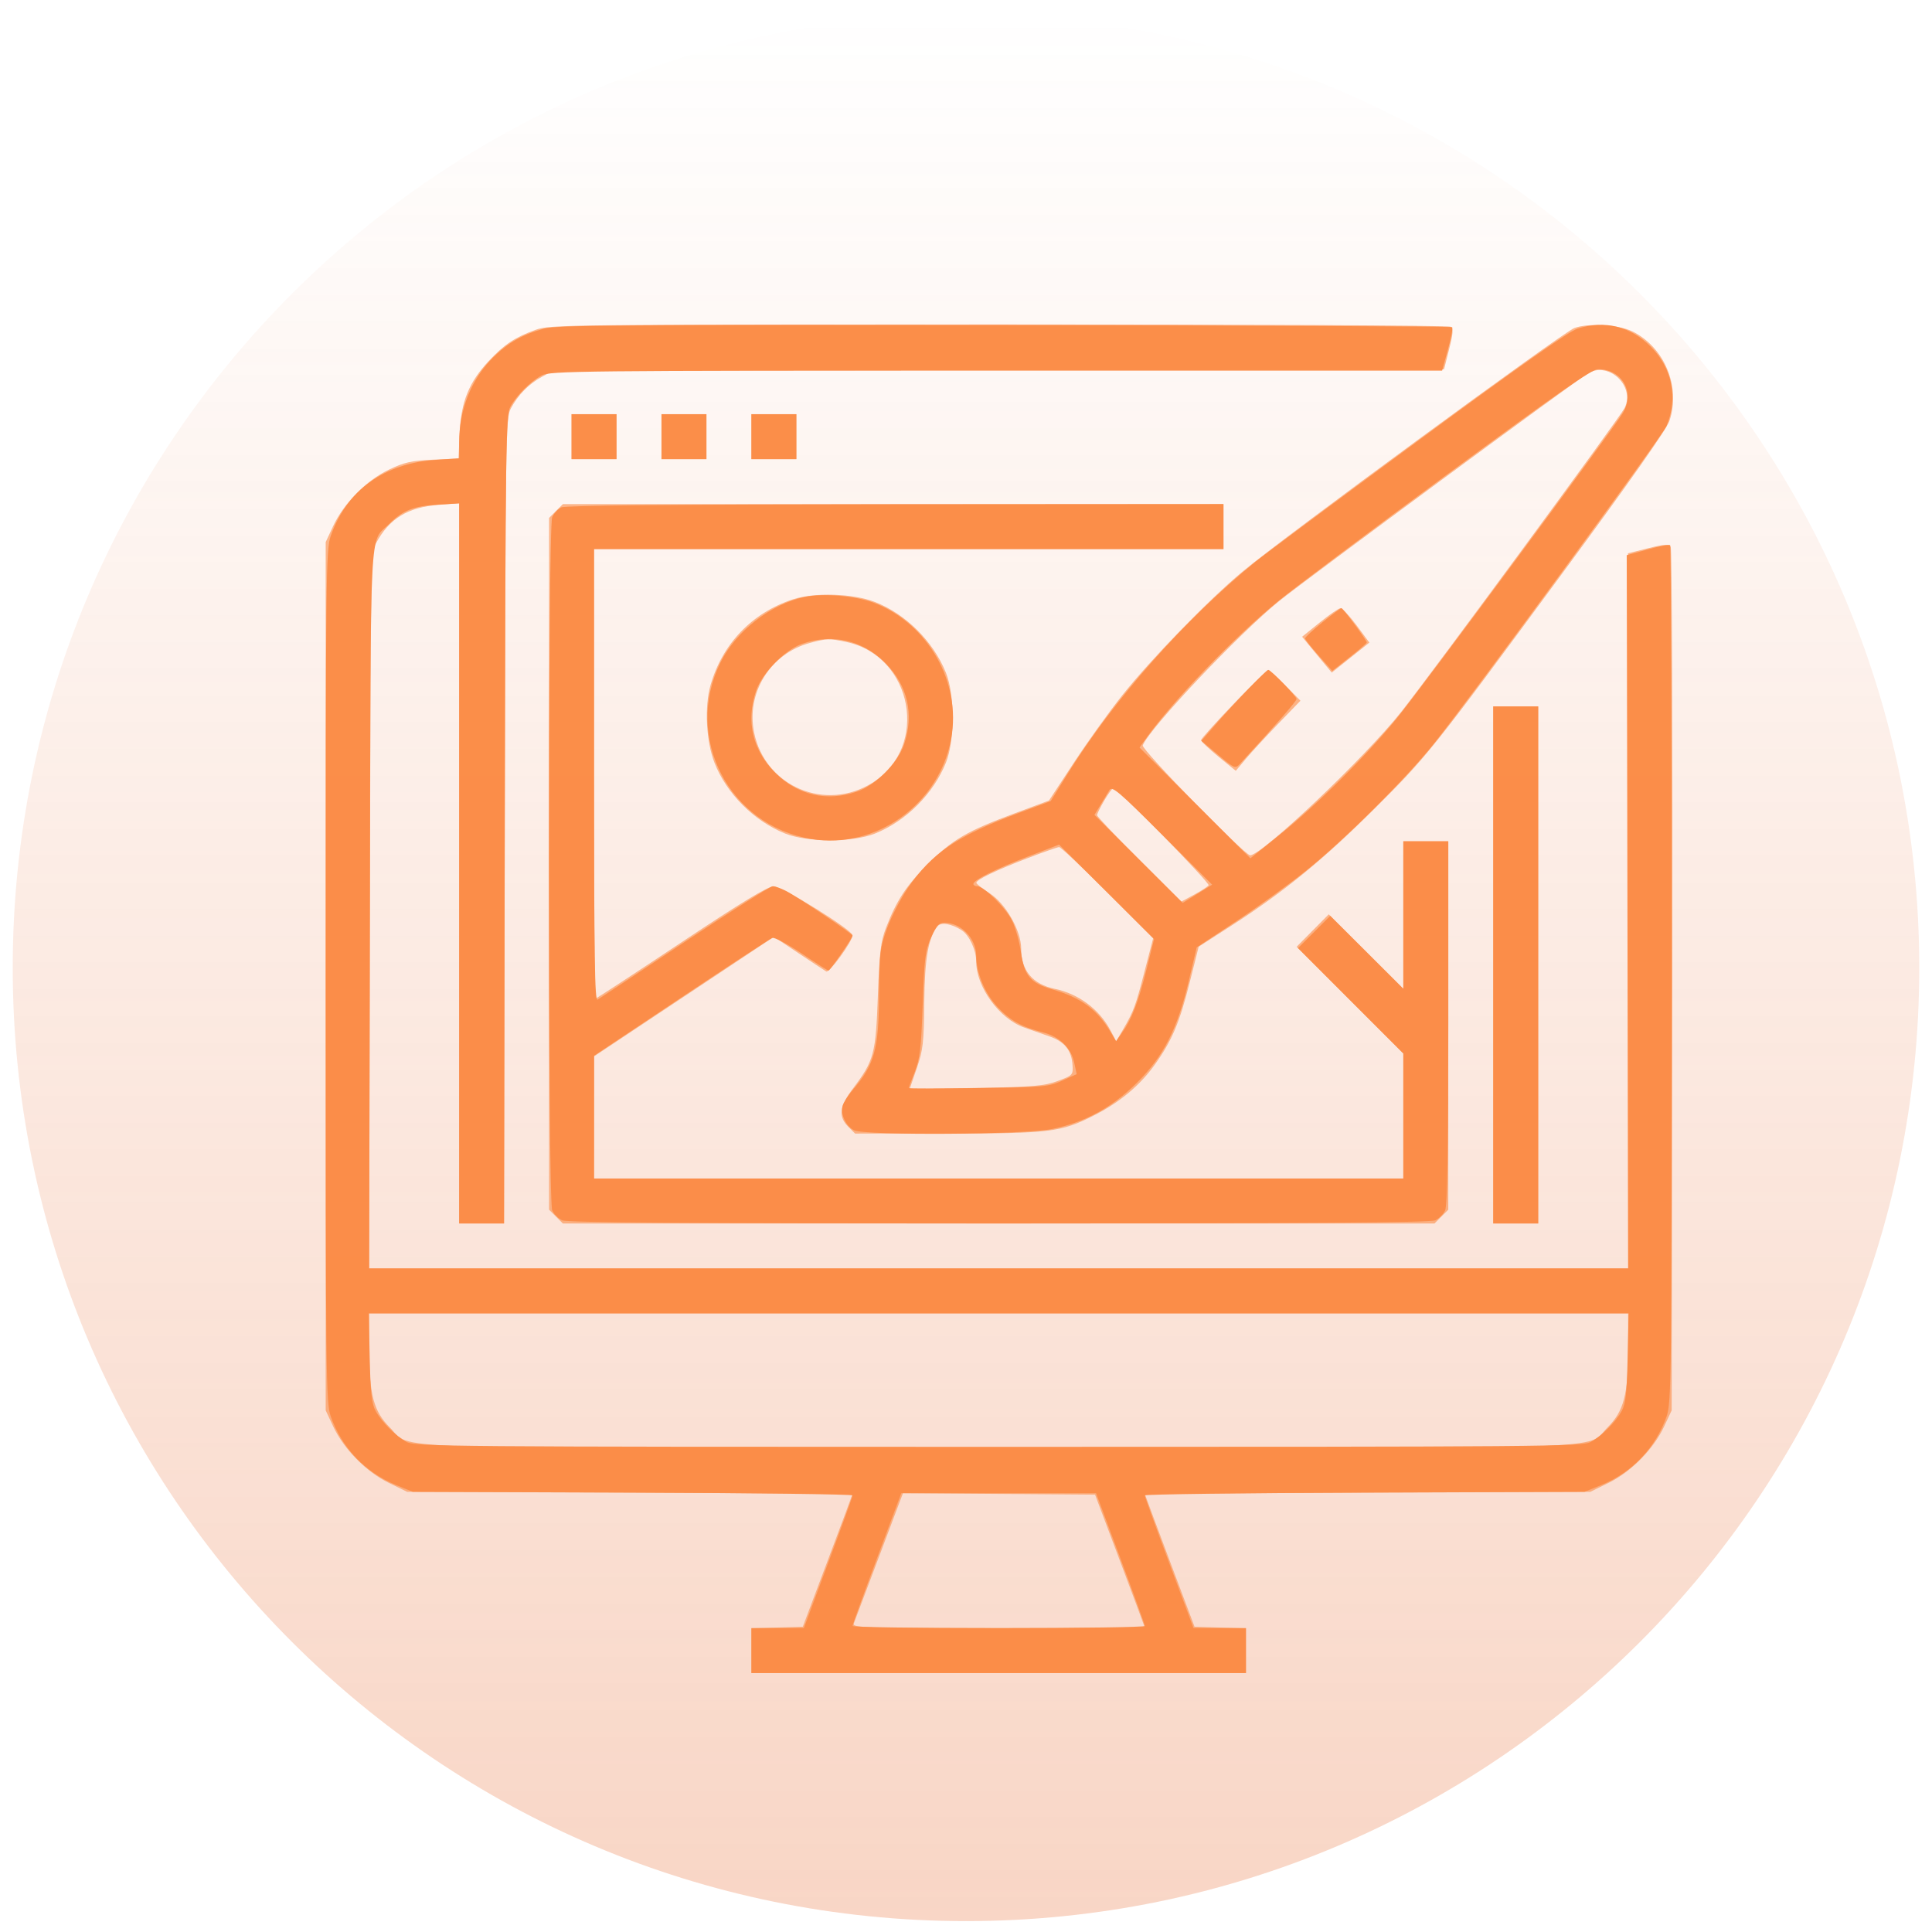
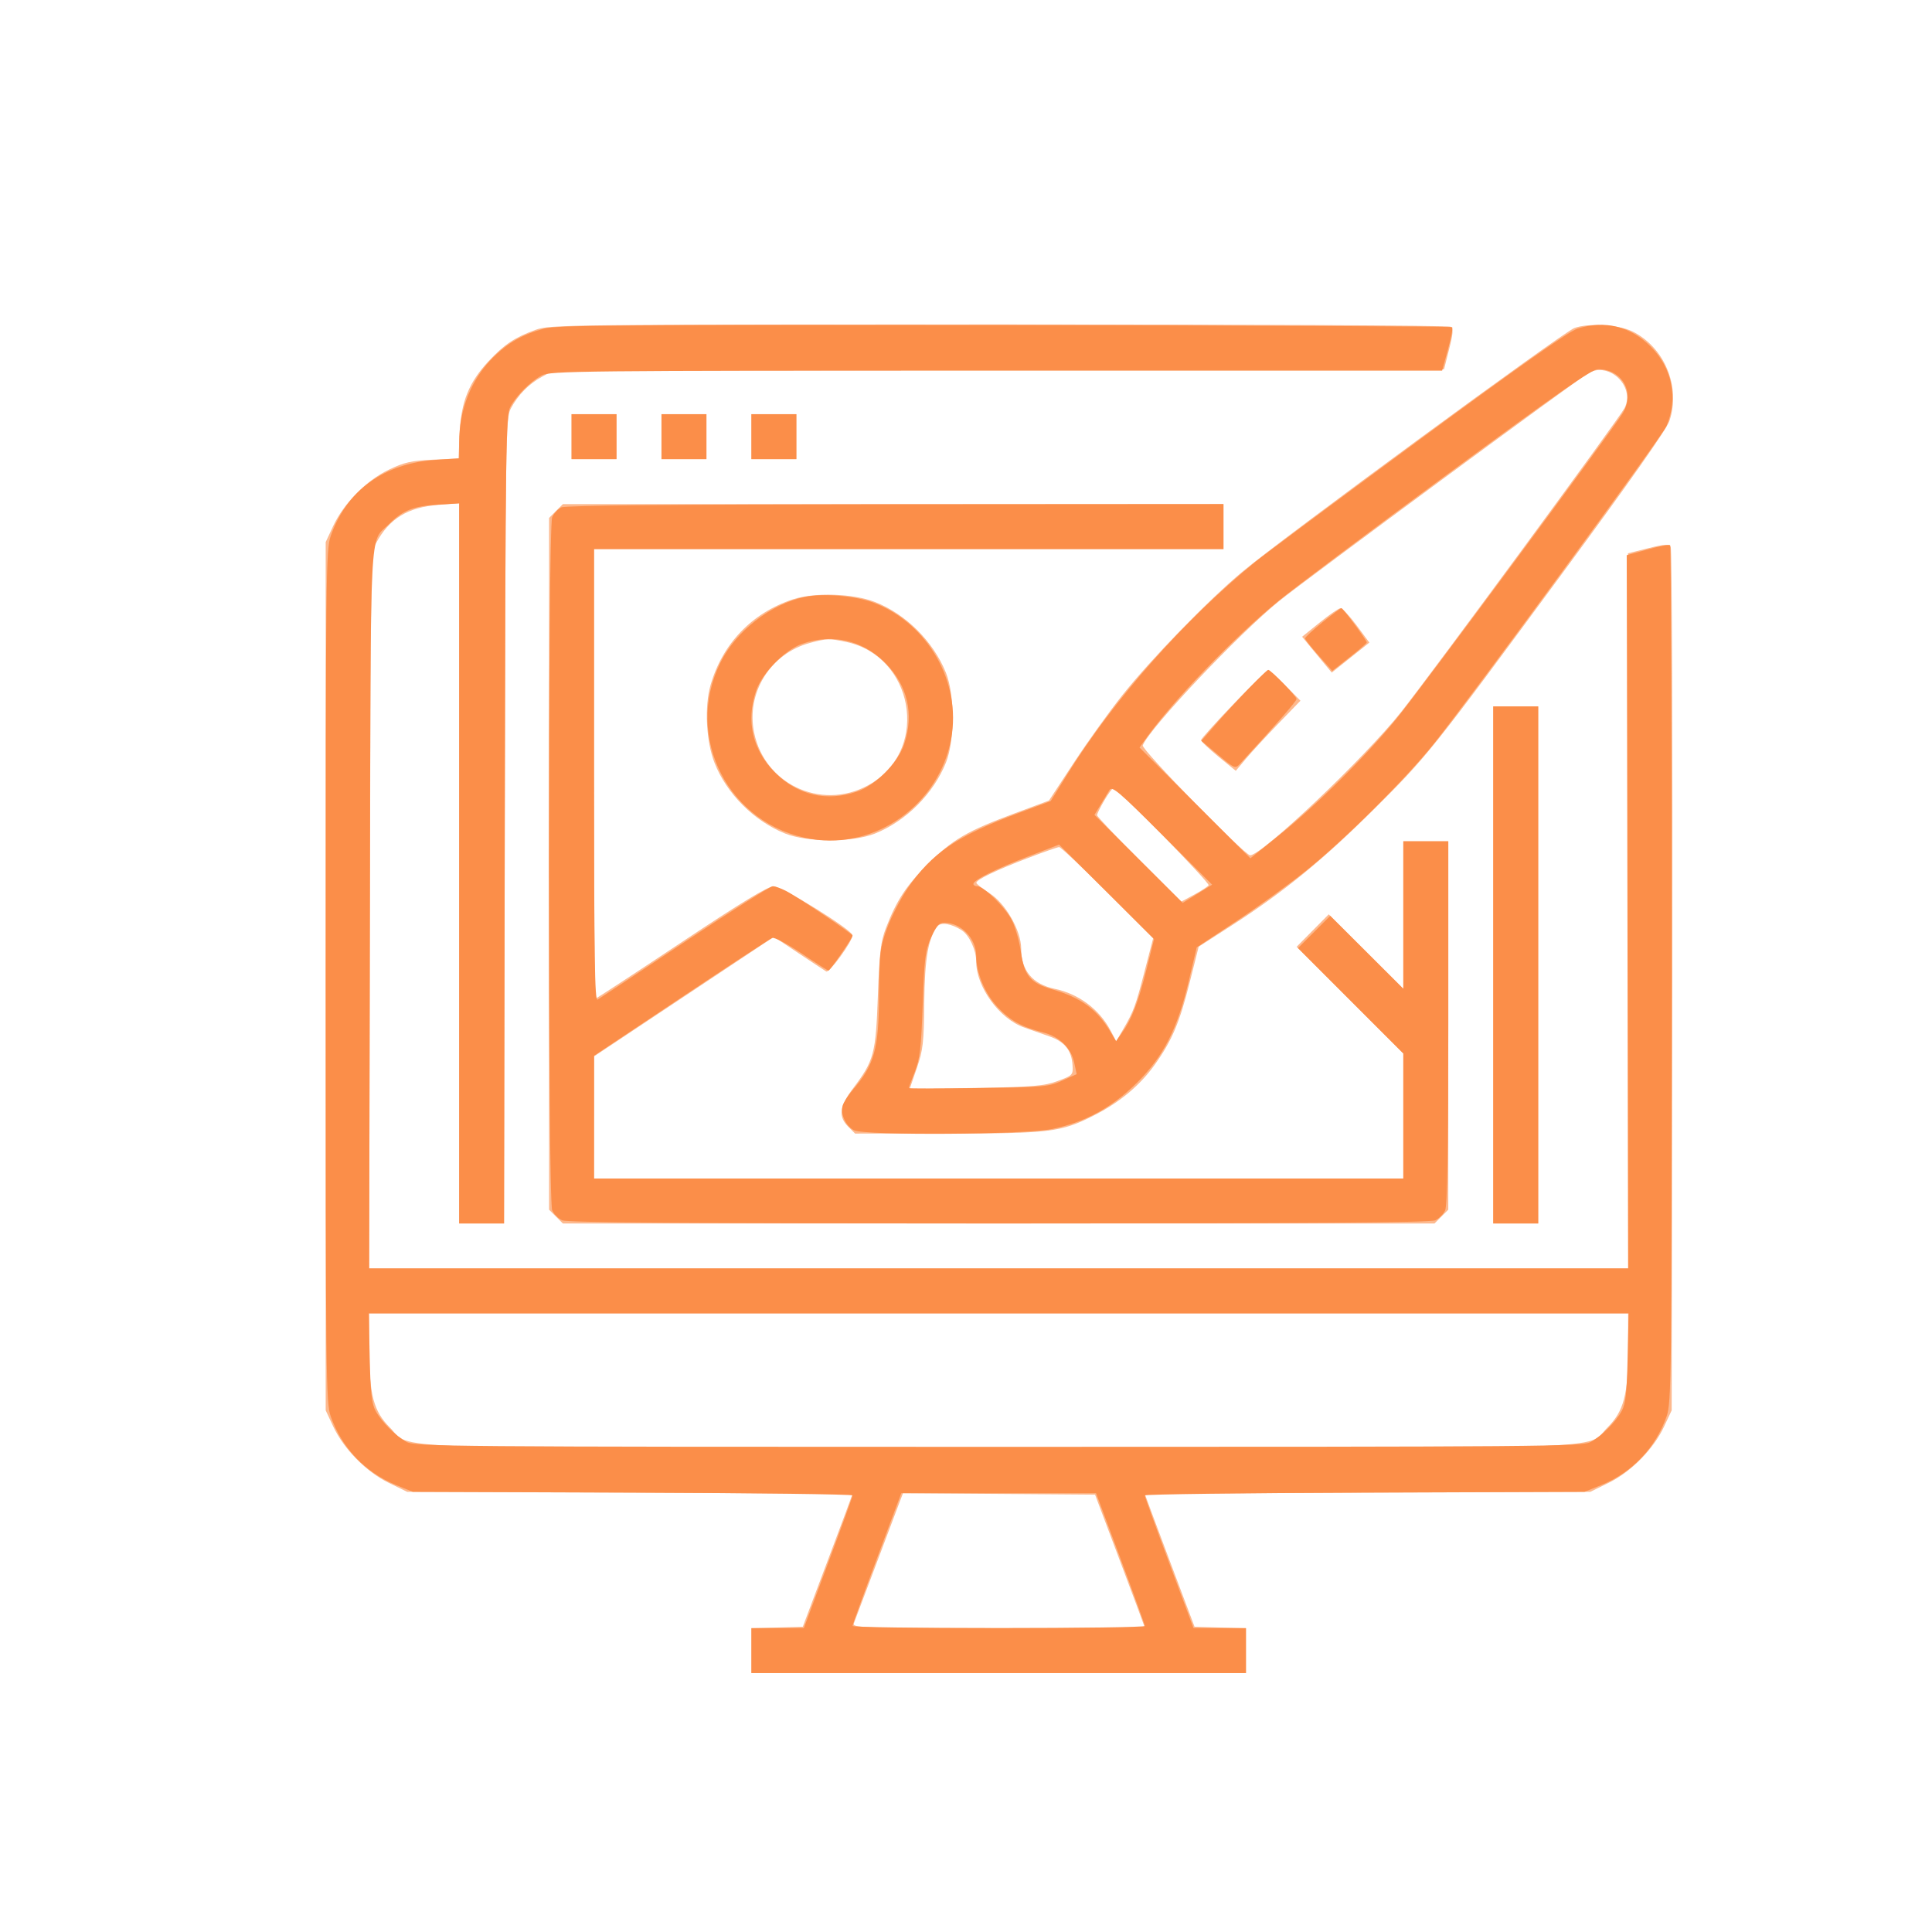
<svg xmlns="http://www.w3.org/2000/svg" width="94" height="94" viewBox="0 0 94 94" fill="none">
-   <path d="M47 93.47C72.615 93.47 93.38 72.704 93.38 47.089C93.38 21.474 72.615 0.709 47 0.709C21.384 0.709 0.619 21.474 0.619 47.089C0.619 72.704 21.384 93.47 47 93.47Z" fill="url(#paint0_linear_2757_9963)" />
  <path fill-rule="evenodd" clip-rule="evenodd" d="M26.062 16.047C25.063 16.407 24.535 16.757 23.785 17.559C22.82 18.591 22.433 19.544 22.365 21.06L22.308 22.309L21.06 22.366C20.009 22.415 19.668 22.492 18.912 22.856C17.816 23.383 16.734 24.479 16.214 25.587L15.846 26.374V47.497V68.62L16.214 69.406C16.73 70.506 17.815 71.608 18.912 72.145L19.811 72.585L30.645 72.622C36.605 72.642 41.48 72.673 41.479 72.69C41.479 72.707 40.934 74.167 40.269 75.934L39.06 79.147L37.809 79.186L36.559 79.226V80.314V81.403H48.59H60.621V80.314V79.226L59.37 79.186L58.119 79.147L56.91 75.934C56.246 74.167 55.701 72.707 55.7 72.69C55.7 72.673 60.576 72.642 66.537 72.622L77.375 72.585L78.273 72.142C79.369 71.603 80.452 70.503 80.965 69.406L81.334 68.62L81.367 47.702C81.385 36.197 81.349 26.704 81.286 26.606C81.194 26.461 80.986 26.474 80.189 26.675L79.207 26.922L79.213 44.319L79.219 61.715H48.589H17.96L17.996 44.318C18.032 27.644 18.044 26.901 18.288 26.442C18.93 25.237 19.837 24.678 21.332 24.565L22.34 24.488V42.008V59.528H23.431H24.523L24.559 39.943C24.594 21.134 24.606 20.339 24.851 19.879C25.207 19.21 25.733 18.674 26.373 18.329L26.92 18.034L48.59 18.001L70.259 17.968L70.506 16.988C70.706 16.194 70.719 15.986 70.575 15.895C70.477 15.833 60.584 15.783 48.59 15.785C27.519 15.788 26.759 15.796 26.062 16.047ZM76.598 15.96C76.046 16.166 62.405 26.18 60.434 27.828C58.773 29.216 56.019 32.05 54.606 33.825C53.977 34.614 52.917 36.091 52.249 37.106L51.036 38.952L49.369 39.573C47.05 40.436 46.352 40.843 45.163 42.025C44.094 43.088 43.633 43.787 43.11 45.137C42.851 45.805 42.791 46.307 42.712 48.454C42.609 51.289 42.525 51.602 41.498 52.962C40.838 53.837 40.778 54.326 41.269 54.817L41.605 55.153L46.089 55.151C51.082 55.149 51.612 55.084 53.205 54.28C54.471 53.641 55.455 52.823 56.181 51.806C57.025 50.623 57.391 49.759 57.89 47.77L58.32 46.061L59.907 45.04C62.435 43.415 64.351 41.854 66.79 39.431C69.457 36.782 69.603 36.599 76.05 27.845C79.264 23.482 81.083 20.893 81.221 20.488C81.788 18.822 80.983 16.88 79.407 16.118C78.736 15.793 77.27 15.711 76.598 15.96ZM77.301 18.14C76.849 18.383 63.581 28.161 62.262 29.223C60.306 30.796 55.961 35.389 55.599 36.265C55.52 36.456 60.565 41.621 60.825 41.614C61.417 41.6 66.407 36.864 68.168 34.645C69.644 32.786 78.814 20.312 79.044 19.852C79.562 18.813 78.318 17.592 77.301 18.14ZM27.809 21.247V22.34H28.902H29.996V21.247V20.153H28.902H27.809V21.247ZM32.184 21.247V22.34H33.277H34.371V21.247V20.153H33.277H32.184V21.247ZM36.559 21.247V22.34H37.652H38.746V21.247V20.153H37.652H36.559V21.247ZM27.05 24.863L26.715 25.199V42.028V58.857L27.05 59.192L27.386 59.528H48.59H69.794L70.129 59.192L70.465 58.857V49.895V40.934H69.371H68.277V44.521V48.108L66.463 46.297L64.648 44.486L63.866 45.276L63.085 46.066L65.681 48.66L68.277 51.254V54.297V57.34H48.59H28.902L28.906 54.367L28.91 51.393L33.284 48.486L37.657 45.579L38.851 46.377C39.508 46.815 40.115 47.215 40.201 47.266C40.349 47.353 41.483 45.791 41.479 45.505C41.475 45.252 38.046 43.122 37.643 43.122C37.363 43.122 36.086 43.898 33.144 45.856C30.885 47.36 29.006 48.59 28.969 48.59C28.932 48.59 28.902 43.669 28.902 37.653V26.715H44.215H59.527V25.622V24.528H43.457H27.386L27.05 24.863ZM38.577 29.161C36.592 29.815 35.15 31.318 34.571 33.334C34.27 34.381 34.355 36.058 34.761 37.106C35.341 38.601 36.679 39.944 38.199 40.555C39.278 40.988 41.496 40.988 42.574 40.555C44.087 39.947 45.415 38.619 46.023 37.106C46.457 36.028 46.457 33.809 46.023 32.731C45.412 31.212 44.072 29.875 42.574 29.291C41.505 28.875 39.631 28.813 38.577 29.161ZM64.209 30.289L63.354 30.981L63.763 31.48C63.989 31.754 64.313 32.147 64.484 32.351L64.795 32.724L65.711 31.994L66.626 31.264L66.003 30.425C65.66 29.964 65.308 29.589 65.222 29.591C65.135 29.594 64.68 29.908 64.209 30.289ZM39.403 31.282C37.479 31.799 36.29 33.717 36.692 35.653C37.237 38.282 40.186 39.52 42.463 38.076C45.231 36.321 44.412 31.927 41.187 31.236C40.362 31.059 40.217 31.062 39.403 31.282ZM60.02 34.25C59.147 35.16 58.434 35.953 58.434 36.011C58.434 36.07 58.815 36.429 59.28 36.811L60.127 37.504L60.608 36.929C60.873 36.613 61.581 35.845 62.181 35.223L63.273 34.093L62.533 33.343C62.126 32.931 61.751 32.594 61.699 32.594C61.648 32.594 60.892 33.339 60.02 34.25ZM72.652 46.95V59.528H73.746H74.84V46.95V34.372H73.746H72.652V46.95ZM53.73 38.942C53.535 39.275 53.375 39.599 53.375 39.661C53.375 39.724 54.298 40.696 55.425 41.822L57.475 43.869L58.102 43.529C58.447 43.343 58.763 43.137 58.804 43.072C58.876 42.958 54.359 38.337 54.176 38.337C54.126 38.337 53.925 38.609 53.73 38.942ZM50.023 41.742C48.483 42.328 47.492 42.805 47.504 42.953C47.508 43.008 47.799 43.238 48.151 43.463C48.931 43.964 49.684 45.285 49.684 46.155C49.684 47.222 50.238 47.884 51.324 48.113C52.486 48.358 53.49 49.109 54.033 50.139L54.309 50.662L54.652 50.07C55.159 49.197 55.252 48.947 55.698 47.223L56.106 45.651L53.888 43.429C52.667 42.207 51.607 41.21 51.531 41.214C51.455 41.217 50.776 41.455 50.023 41.742ZM45.621 45.061C45.165 45.623 44.989 46.63 44.968 48.795C44.95 50.749 44.91 51.09 44.601 51.986L44.255 52.99L47.482 52.932C50.301 52.882 50.804 52.839 51.461 52.596C52.194 52.324 52.212 52.305 52.183 51.823C52.14 51.111 51.803 50.687 51.074 50.43C50.723 50.306 50.161 50.108 49.826 49.99C48.624 49.568 47.496 48.016 47.496 46.784C47.496 46.224 47.161 45.501 46.79 45.261C46.299 44.943 45.788 44.856 45.621 45.061ZM17.965 65.655C17.965 67.864 18.177 68.662 18.972 69.458C20.062 70.548 17.634 70.465 48.59 70.465C79.546 70.465 77.117 70.548 78.207 69.458C79.003 68.662 79.215 67.864 79.215 65.655V63.903H48.59H17.965V65.655ZM43.79 73.027C43.71 73.235 43.193 74.605 42.642 76.071C42.091 77.537 41.598 78.845 41.546 78.976C41.456 79.202 41.846 79.215 48.575 79.215C52.493 79.215 55.699 79.2 55.698 79.181C55.697 79.162 55.153 77.701 54.488 75.934L53.279 72.721L48.607 72.685L43.936 72.649L43.79 73.027Z" fill="#FB8D48" fill-opacity="0.616" />
  <path fill-rule="evenodd" clip-rule="evenodd" d="M26.476 15.986C25.419 16.273 24.706 16.678 23.974 17.41C22.924 18.46 22.34 19.933 22.34 21.528V22.3L21.212 22.374C18.693 22.537 16.866 23.859 16.091 26.078C15.859 26.744 15.846 27.914 15.846 47.495C15.846 67.076 15.859 68.246 16.091 68.912C16.628 70.448 17.778 71.652 19.298 72.265L20.084 72.583L30.782 72.621C36.666 72.642 41.481 72.704 41.482 72.758C41.483 72.812 40.95 74.287 40.297 76.035L39.11 79.214H37.834H36.559V80.308V81.401H48.59H60.621V80.308V79.214H59.346H58.07L56.883 76.035C56.23 74.287 55.697 72.812 55.698 72.758C55.699 72.704 60.513 72.642 66.397 72.621L77.096 72.583L77.882 72.265C79.402 71.652 80.552 70.448 81.088 68.912C81.321 68.246 81.334 67.072 81.334 47.404C81.334 35.962 81.3 26.566 81.26 26.525C81.219 26.484 80.726 26.577 80.166 26.732L79.147 27.012L79.182 44.363L79.217 61.714H48.589H17.961L17.997 44.248C18.037 24.854 17.957 26.47 18.932 25.494C19.592 24.834 20.12 24.623 21.28 24.554L22.34 24.491V42.009V59.526H23.432H24.524L24.56 39.873C24.593 21.581 24.612 20.19 24.831 19.79C25.132 19.24 25.804 18.568 26.353 18.267C26.755 18.048 28.214 18.032 48.475 18.032H70.166L70.447 17.013C70.602 16.452 70.694 15.96 70.653 15.919C70.612 15.878 60.817 15.833 48.886 15.818C30.506 15.796 27.084 15.822 26.476 15.986ZM76.754 15.988C76.332 16.121 73.884 17.843 68.948 21.482C64.993 24.397 61.455 27.028 61.086 27.329C57.622 30.155 54.201 34.019 51.935 37.665L51.119 38.978L49.547 39.562C46.57 40.666 45.333 41.506 44.162 43.22C43.812 43.733 43.359 44.612 43.156 45.174C42.815 46.115 42.785 46.37 42.771 48.384C42.753 51.073 42.553 51.791 41.468 53.057C41.262 53.297 41.053 53.624 41.002 53.785C40.872 54.193 41.16 54.813 41.565 54.997C42.124 55.252 49.847 55.204 51.159 54.937C52.777 54.608 54.08 53.903 55.303 52.693C56.606 51.404 57.284 50.076 57.841 47.718L58.224 46.096L60.141 44.827C61.194 44.129 62.733 43.015 63.56 42.351C65.421 40.858 68.417 37.876 69.793 36.147C71.602 33.875 80.886 21.195 81.083 20.73C81.654 19.375 81.365 17.913 80.317 16.866C79.323 15.871 78.093 15.568 76.754 15.988ZM70.46 23.044C66.665 25.838 62.945 28.629 62.193 29.247C59.987 31.058 57.05 34.11 55.741 35.952L55.442 36.371L58.139 39.066L60.836 41.76L62.266 40.611C64.036 39.19 66.45 36.794 67.933 34.985C69.045 33.63 78.447 20.931 78.951 20.103C79.565 19.096 78.928 17.964 77.747 17.964C77.452 17.964 75.71 19.178 70.46 23.044ZM27.809 21.245V22.339H28.902H29.996V21.245V20.151H28.902H27.809V21.245ZM32.184 21.245V22.339H33.277H34.371V21.245V20.151H33.277H32.184V21.245ZM36.559 21.245V22.339H37.652H38.746V21.245V20.151H37.652H36.559V21.245ZM27.311 24.686C27.151 24.764 26.951 24.978 26.867 25.162C26.651 25.636 26.651 58.416 26.867 58.89C26.95 59.073 27.168 59.291 27.352 59.374C27.591 59.484 33.56 59.526 48.59 59.526C63.62 59.526 69.589 59.484 69.828 59.374C70.011 59.291 70.23 59.073 70.313 58.89C70.419 58.656 70.465 55.911 70.465 49.744V40.932H69.371H68.277V44.52V48.106L66.5 46.333L64.722 44.559L63.938 45.343L63.153 46.128L65.715 48.693L68.277 51.257V54.298V57.339H48.59H28.902V54.353V51.367L33.141 48.538C35.472 46.982 37.466 45.676 37.574 45.634C37.681 45.593 38.324 45.934 39.004 46.391C39.683 46.848 40.27 47.222 40.308 47.222C40.386 47.222 41.48 45.636 41.48 45.523C41.48 45.431 38.828 43.649 38.24 43.346C37.999 43.222 37.709 43.12 37.596 43.12C37.482 43.12 35.556 44.339 33.316 45.828C31.077 47.317 29.167 48.582 29.073 48.639C28.937 48.721 28.902 46.503 28.902 37.728V26.714H44.215H59.527V25.62V24.526L43.565 24.536C32.87 24.542 27.507 24.591 27.311 24.686ZM39.156 29.043C37.496 29.39 35.803 30.71 35.048 32.245C33.258 35.879 35.465 40.157 39.47 40.821C42.612 41.342 45.695 39.133 46.279 35.942C46.784 33.188 45.137 30.308 42.492 29.318C41.606 28.987 40.041 28.858 39.156 29.043ZM64.345 30.275C63.876 30.654 63.494 31.008 63.497 31.061C63.499 31.114 63.797 31.491 64.16 31.9L64.819 32.643L65.659 31.982C66.122 31.619 66.5 31.293 66.5 31.258C66.5 31.157 65.346 29.593 65.268 29.589C65.229 29.587 64.814 29.895 64.345 30.275ZM39.023 31.326C38.18 31.624 37.082 32.745 36.788 33.609C36.285 35.084 36.612 36.492 37.712 37.592C38.812 38.692 40.22 39.018 41.694 38.516C42.598 38.208 43.678 37.128 43.986 36.224C44.488 34.75 44.161 33.342 43.062 32.242C41.967 31.148 40.483 30.811 39.023 31.326ZM60.743 33.516C60.251 34.023 59.533 34.8 59.15 35.242L58.451 36.045L59.273 36.732C60.073 37.401 60.101 37.412 60.333 37.159C62.108 35.23 63.082 34.114 63.082 34.009C63.082 33.88 61.832 32.593 61.706 32.593C61.669 32.593 61.236 33.008 60.743 33.516ZM72.652 46.948V59.526H73.746H74.84V46.948V34.37H73.746H72.652V46.948ZM53.981 38.437C53.902 38.569 53.705 38.895 53.544 39.162L53.249 39.648L55.397 41.789L57.545 43.93L58.26 43.487L58.975 43.043L56.55 40.621C54.449 38.522 54.105 38.23 53.981 38.437ZM50.02 41.672C48.437 42.278 47.359 42.82 47.359 43.008C47.359 43.07 47.443 43.12 47.545 43.12C47.87 43.12 48.923 44.157 49.237 44.786C49.404 45.12 49.6 45.812 49.673 46.325C49.835 47.469 50.137 47.831 51.181 48.132C52.589 48.537 53.375 49.109 54.029 50.205L54.3 50.659L54.594 50.245C55.064 49.586 55.381 48.764 55.779 47.174L56.15 45.691L53.84 43.392L51.529 41.093L50.02 41.672ZM45.299 45.615C45.019 46.249 44.971 46.629 44.894 48.862C44.819 50.994 44.759 51.51 44.51 52.143C44.348 52.557 44.215 52.916 44.215 52.94C44.215 52.965 45.737 52.964 47.599 52.939C50.789 52.896 51.023 52.875 51.684 52.577L52.385 52.261L52.262 51.689C52.109 50.98 51.539 50.431 50.748 50.231C49.711 49.968 49.148 49.654 48.531 48.995C47.917 48.338 47.496 47.326 47.496 46.506C47.496 45.659 46.763 44.897 45.947 44.897C45.679 44.897 45.556 45.033 45.299 45.615ZM17.988 66.055C18.026 67.761 18.085 68.297 18.27 68.638C18.568 69.186 19.24 69.859 19.791 70.16C20.194 70.38 22.013 70.395 48.59 70.395C75.167 70.395 76.986 70.38 77.389 70.16C77.94 69.859 78.611 69.186 78.91 68.638C79.095 68.297 79.153 67.761 79.191 66.055L79.239 63.901H48.59H17.941L17.988 66.055ZM42.664 75.83C42.011 77.578 41.478 79.055 41.479 79.111C41.48 79.168 44.68 79.214 48.59 79.214C52.5 79.214 55.7 79.168 55.701 79.111C55.702 79.055 55.168 77.578 54.515 75.83L53.328 72.651H48.59H43.851L42.664 75.83Z" fill="#FB8D48" fill-opacity="0.98" />
  <defs>
    <linearGradient id="paint0_linear_2757_9963" x1="47" y1="0.709" x2="47" y2="93.47" gradientUnits="userSpaceOnUse">
      <stop stop-color="#E86B31" stop-opacity="0" />
      <stop offset="1" stop-color="#E86B31" stop-opacity="0.28" />
    </linearGradient>
  </defs>
</svg>